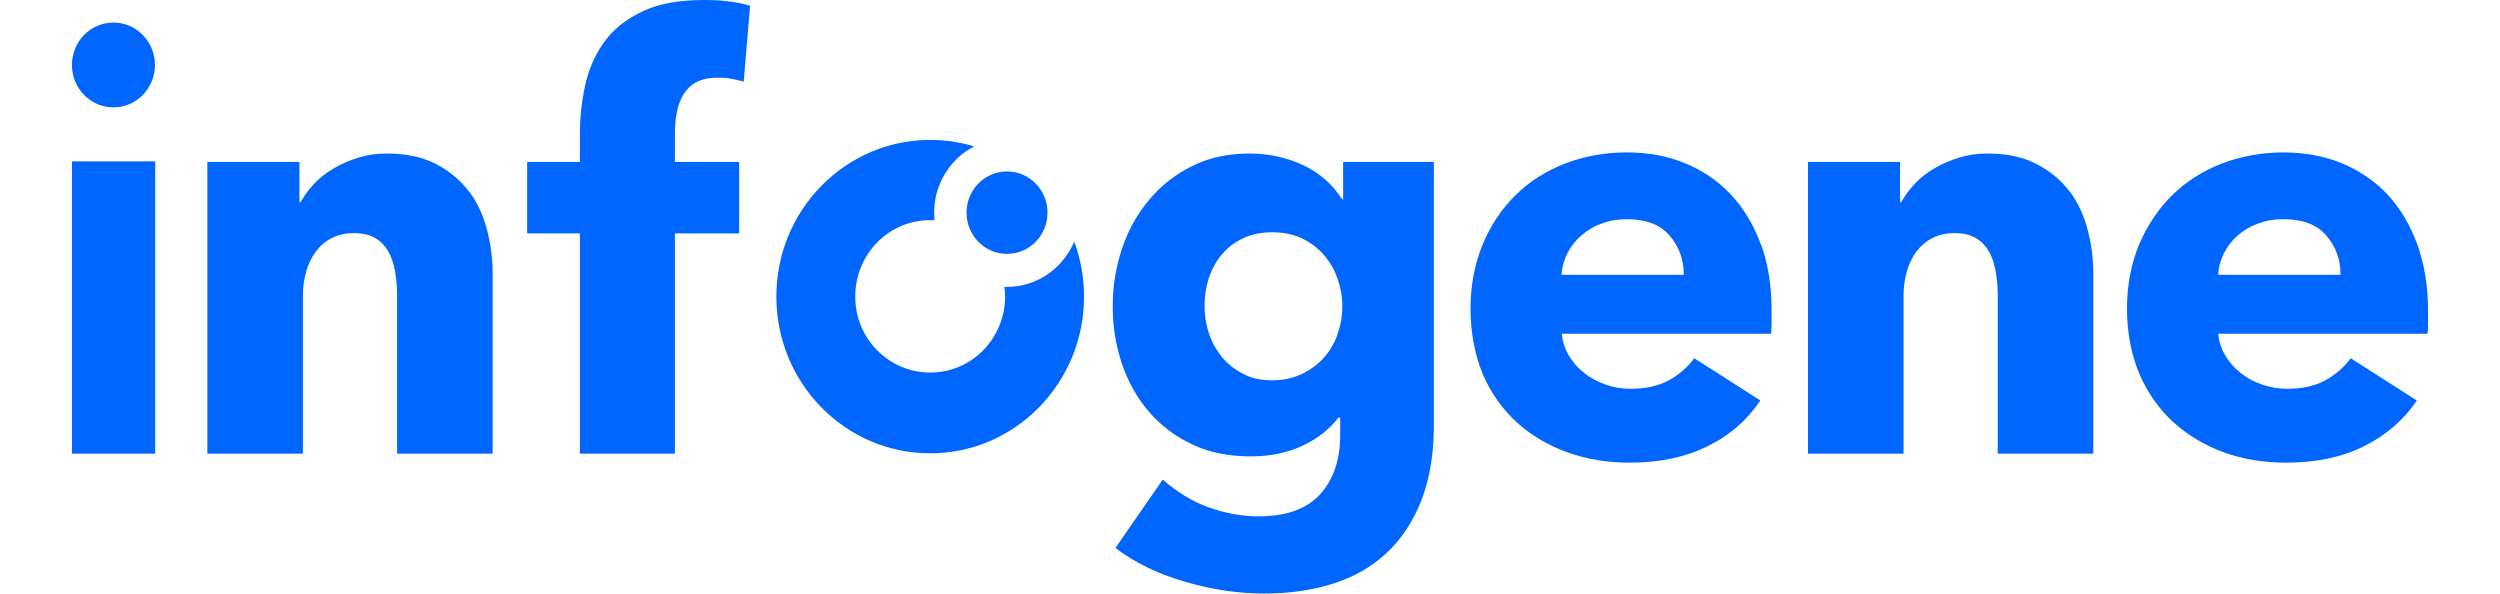
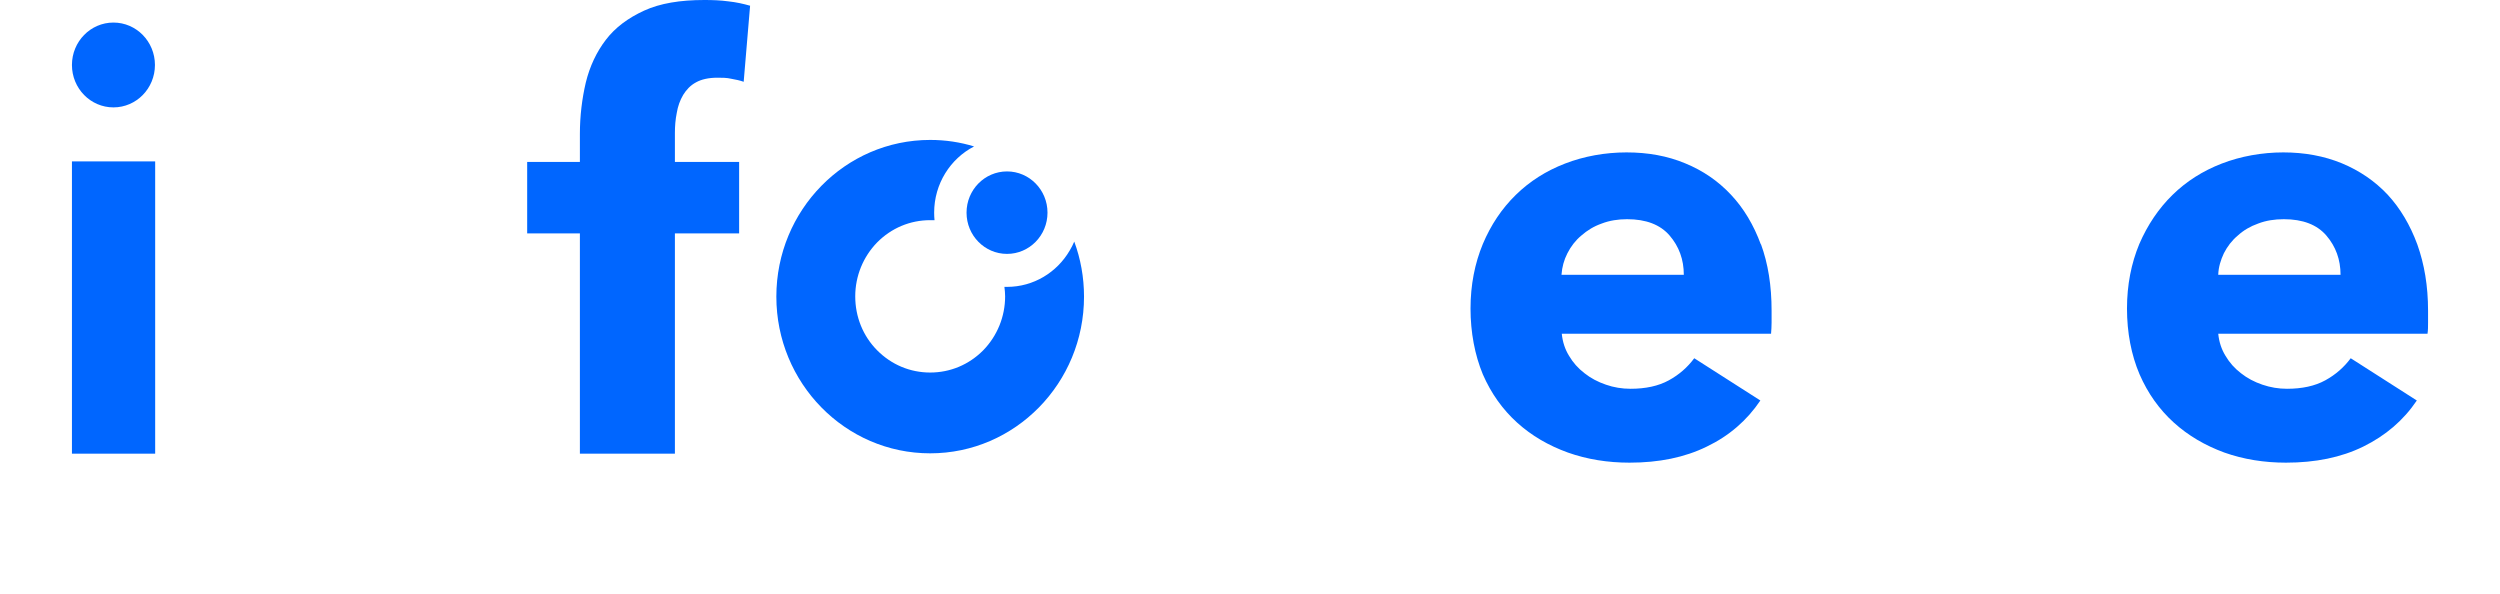
<svg xmlns="http://www.w3.org/2000/svg" width="278" height="66" viewBox="0 0 278 66" fill="none">
  <path d="M78.322 0C75.644 0 73.412 0.364 71.626 1.182C69.841 2.001 68.412 3.062 67.371 4.426C66.329 5.79 65.585 7.367 65.139 9.186C64.722 10.975 64.484 12.885 64.484 14.886V18.008H58.622V25.951H64.484V50.447H75.049V25.951H82.191V18.008H75.049V14.764C75.049 14.037 75.108 13.279 75.257 12.551C75.376 11.823 75.614 11.157 75.971 10.55C76.328 9.974 76.775 9.489 77.4 9.156C77.995 8.822 78.798 8.64 79.78 8.64C80.286 8.64 80.822 8.64 81.328 8.762C81.834 8.852 82.28 8.943 82.697 9.095L83.411 0.637C82.667 0.424 81.864 0.243 81.001 0.152C80.108 0.03 79.215 0 78.322 0Z" fill="#0066FF" />
  <path d="M8 50.448H17.255V17.948H8V50.448Z" fill="#0066FF" />
-   <path d="M48.503 18.251C49.991 19.039 51.211 20.04 52.133 21.283H52.163C53.086 22.526 53.74 23.951 54.157 25.557C54.574 27.164 54.782 28.771 54.782 30.378V50.447H44.158V32.742C44.158 31.833 44.069 30.954 43.92 30.135C43.771 29.317 43.533 28.589 43.176 27.952C42.819 27.346 42.343 26.831 41.718 26.467C41.093 26.103 40.289 25.921 39.367 25.921C38.444 25.921 37.611 26.103 36.897 26.467C36.183 26.831 35.587 27.346 35.111 27.983C34.635 28.619 34.278 29.377 34.04 30.226C33.802 31.075 33.683 31.954 33.683 32.864V50.447H23.059V18.008H33.296V22.495H33.415C33.802 21.798 34.308 21.101 34.933 20.434C35.558 19.767 36.302 19.191 37.135 18.706C37.968 18.221 38.891 17.826 39.873 17.523C40.855 17.22 41.896 17.069 43.027 17.069C45.17 17.069 46.985 17.463 48.503 18.251Z" fill="#0066FF" />
-   <path fill-rule="evenodd" clip-rule="evenodd" d="M149.357 18.008V22.162H149.238C148.137 20.434 146.649 19.16 144.804 18.312C142.959 17.493 141.024 17.069 139.001 17.069C136.59 17.069 134.448 17.523 132.573 18.463C130.668 19.403 129.091 20.646 127.782 22.223C126.472 23.769 125.46 25.588 124.776 27.619C124.091 29.65 123.734 31.803 123.734 34.076C123.734 36.35 124.091 38.472 124.776 40.504C125.46 42.504 126.472 44.293 127.782 45.809C129.091 47.325 130.698 48.538 132.573 49.417C134.477 50.326 136.62 50.751 139.09 50.751C141.233 50.751 143.137 50.356 144.834 49.568C146.5 48.78 147.839 47.749 148.821 46.446H149.03V48.386C149.03 51.114 148.286 53.328 146.798 54.965C145.31 56.602 143.018 57.42 139.923 57.42C138.138 57.42 136.293 57.087 134.418 56.42C132.543 55.753 130.847 54.692 129.299 53.328L124.032 60.937C126.204 62.574 128.823 63.847 131.799 64.696C134.805 65.576 137.691 66 140.548 66C143.405 66 145.964 65.636 148.315 64.878C150.666 64.12 152.631 62.968 154.267 61.422C155.904 59.876 157.154 57.936 158.076 55.601C158.969 53.237 159.445 50.508 159.445 47.325V18.008H149.357ZM148.732 37.199C148.375 38.2 147.839 39.079 147.185 39.806C146.53 40.534 145.697 41.14 144.744 41.595C143.792 42.05 142.691 42.292 141.471 42.292C140.251 42.292 139.209 42.08 138.287 41.595C137.364 41.14 136.59 40.534 135.936 39.776C135.311 39.018 134.805 38.139 134.448 37.138C134.12 36.138 133.942 35.107 133.942 34.016C133.942 32.924 134.12 31.833 134.448 30.832C134.805 29.832 135.281 28.953 135.936 28.225C136.59 27.467 137.364 26.891 138.287 26.467C139.209 26.042 140.28 25.83 141.471 25.83C142.661 25.83 143.762 26.042 144.685 26.467C145.637 26.891 146.441 27.498 147.125 28.256C147.81 29.014 148.345 29.893 148.702 30.893C149.059 31.894 149.268 32.924 149.268 34.016C149.268 35.107 149.089 36.229 148.702 37.199H148.732Z" fill="#0066FF" />
  <path fill-rule="evenodd" clip-rule="evenodd" d="M192.478 21.646C193.906 23.162 195.008 25.011 195.811 27.194V27.134C196.615 29.316 197.001 31.772 197.001 34.561V35.865C197.001 36.289 196.972 36.714 196.942 37.108H173.67C173.76 38.017 174.027 38.836 174.474 39.563C174.92 40.321 175.486 40.958 176.2 41.504C176.884 42.049 177.688 42.474 178.58 42.777C179.444 43.08 180.366 43.232 181.318 43.232C182.985 43.232 184.413 42.929 185.574 42.292C186.735 41.655 187.657 40.837 188.401 39.836L195.752 44.535C194.264 46.748 192.27 48.477 189.8 49.659C187.33 50.872 184.473 51.448 181.199 51.448C178.789 51.448 176.497 51.084 174.355 50.326C172.182 49.538 170.307 48.446 168.7 46.991C167.093 45.536 165.814 43.747 164.891 41.625C163.999 39.472 163.522 36.956 163.522 34.319C163.522 31.681 163.999 29.286 164.891 27.134C165.784 25.011 167.004 23.192 168.552 21.677C170.099 20.161 171.914 19.009 174.027 18.19C176.14 17.372 178.491 16.947 180.872 16.947C183.253 16.947 185.425 17.341 187.389 18.16C189.383 18.978 191.05 20.13 192.478 21.646ZM174.295 28.164C173.908 28.922 173.7 29.71 173.64 30.529V30.559H187.24C187.24 28.862 186.705 27.406 185.663 26.194C184.622 24.981 183.044 24.375 180.931 24.375C179.92 24.375 178.967 24.526 178.104 24.86C177.241 25.163 176.497 25.618 175.843 26.194C175.188 26.739 174.682 27.406 174.295 28.164Z" fill="#0066FF" />
-   <path d="M230.124 21.283C229.201 20.04 227.981 19.039 226.493 18.251C224.975 17.463 223.16 17.069 221.017 17.069C219.887 17.069 218.845 17.22 217.863 17.523C216.881 17.826 215.958 18.221 215.125 18.706C214.292 19.191 213.548 19.767 212.923 20.434C212.298 21.101 211.792 21.798 211.405 22.495H211.286V18.008H201.049V50.447H211.673V32.864C211.673 31.954 211.792 31.075 212.03 30.226C212.268 29.377 212.625 28.619 213.102 27.983C213.578 27.346 214.173 26.831 214.887 26.467C215.601 26.103 216.435 25.921 217.357 25.921C218.28 25.921 219.083 26.103 219.708 26.467C220.333 26.831 220.809 27.346 221.166 27.952C221.523 28.589 221.761 29.317 221.91 30.135C222.059 30.954 222.148 31.833 222.148 32.742V50.447H232.772V30.378C232.772 28.771 232.564 27.164 232.147 25.557C231.731 23.951 231.076 22.526 230.154 21.283H230.124Z" fill="#0066FF" />
  <path fill-rule="evenodd" clip-rule="evenodd" d="M265.506 21.646C266.905 23.162 268.006 25.011 268.81 27.194C269.583 29.377 270 31.772 270 34.561V35.865C270 36.289 270 36.714 269.94 37.108H246.669C246.758 38.017 247.026 38.836 247.472 39.563C247.919 40.321 248.484 40.958 249.198 41.504C249.883 42.049 250.686 42.474 251.579 42.777C252.472 43.08 253.365 43.232 254.317 43.232C255.983 43.232 257.412 42.929 258.573 42.292C259.733 41.655 260.656 40.837 261.4 39.836L268.75 44.535C267.262 46.748 265.268 48.446 262.798 49.659C260.328 50.872 257.471 51.448 254.198 51.448C251.787 51.448 249.496 51.084 247.353 50.326C245.211 49.538 243.336 48.446 241.729 46.991C240.122 45.536 238.842 43.747 237.92 41.625C236.997 39.472 236.521 36.956 236.521 34.319C236.521 31.681 236.997 29.286 237.89 27.134C238.812 25.011 240.033 23.192 241.58 21.677C243.127 20.161 244.943 19.009 247.056 18.19C249.169 17.372 251.549 16.947 253.9 16.947C256.251 16.947 258.424 17.341 260.418 18.16C262.382 18.978 264.078 20.13 265.506 21.646ZM247.294 28.164C246.937 28.922 246.699 29.71 246.669 30.529V30.559H260.269C260.269 28.862 259.733 27.406 258.692 26.194C257.65 24.981 256.073 24.375 253.96 24.375C252.918 24.375 251.966 24.526 251.103 24.86C250.24 25.163 249.466 25.618 248.841 26.194C248.187 26.739 247.681 27.406 247.294 28.164Z" fill="#0066FF" />
  <path d="M108.317 16.284C106.769 15.808 105.135 15.56 103.436 15.56C93.988 15.56 86.33 23.368 86.33 32.985C86.33 42.602 93.988 50.41 103.436 50.41C112.885 50.41 120.543 42.602 120.543 32.985C120.543 30.844 120.162 28.764 119.457 26.865C119.311 27.212 119.139 27.55 118.942 27.874C117.528 30.286 114.939 31.901 111.981 31.901C111.883 31.901 111.787 31.9 111.69 31.896C111.734 32.249 111.77 32.602 111.77 32.955C111.77 35.216 110.889 37.356 109.334 38.954C107.75 40.552 105.666 41.426 103.436 41.426C101.206 41.426 99.123 40.552 97.539 38.954C95.954 37.356 95.103 35.216 95.103 32.955C95.103 30.694 95.984 28.553 97.539 26.956C99.123 25.358 101.206 24.483 103.436 24.483C103.597 24.483 103.758 24.483 103.919 24.49C103.892 24.213 103.878 23.932 103.878 23.648C103.878 20.432 105.683 17.646 108.317 16.284Z" fill="#0066FF" />
  <path d="M116.482 23.648C116.482 26.18 114.467 28.233 111.981 28.233C109.494 28.233 107.479 26.18 107.479 23.648C107.479 21.115 109.494 19.062 111.981 19.062C114.467 19.062 116.482 21.115 116.482 23.648Z" fill="#0066FF" />
  <path d="M17.23 7.226C17.23 9.831 15.164 11.942 12.615 11.942C10.066 11.942 8 9.831 8 7.226C8 4.621 10.066 2.509 12.615 2.509C15.164 2.509 17.23 4.621 17.23 7.226Z" fill="#0066FF" />
</svg>